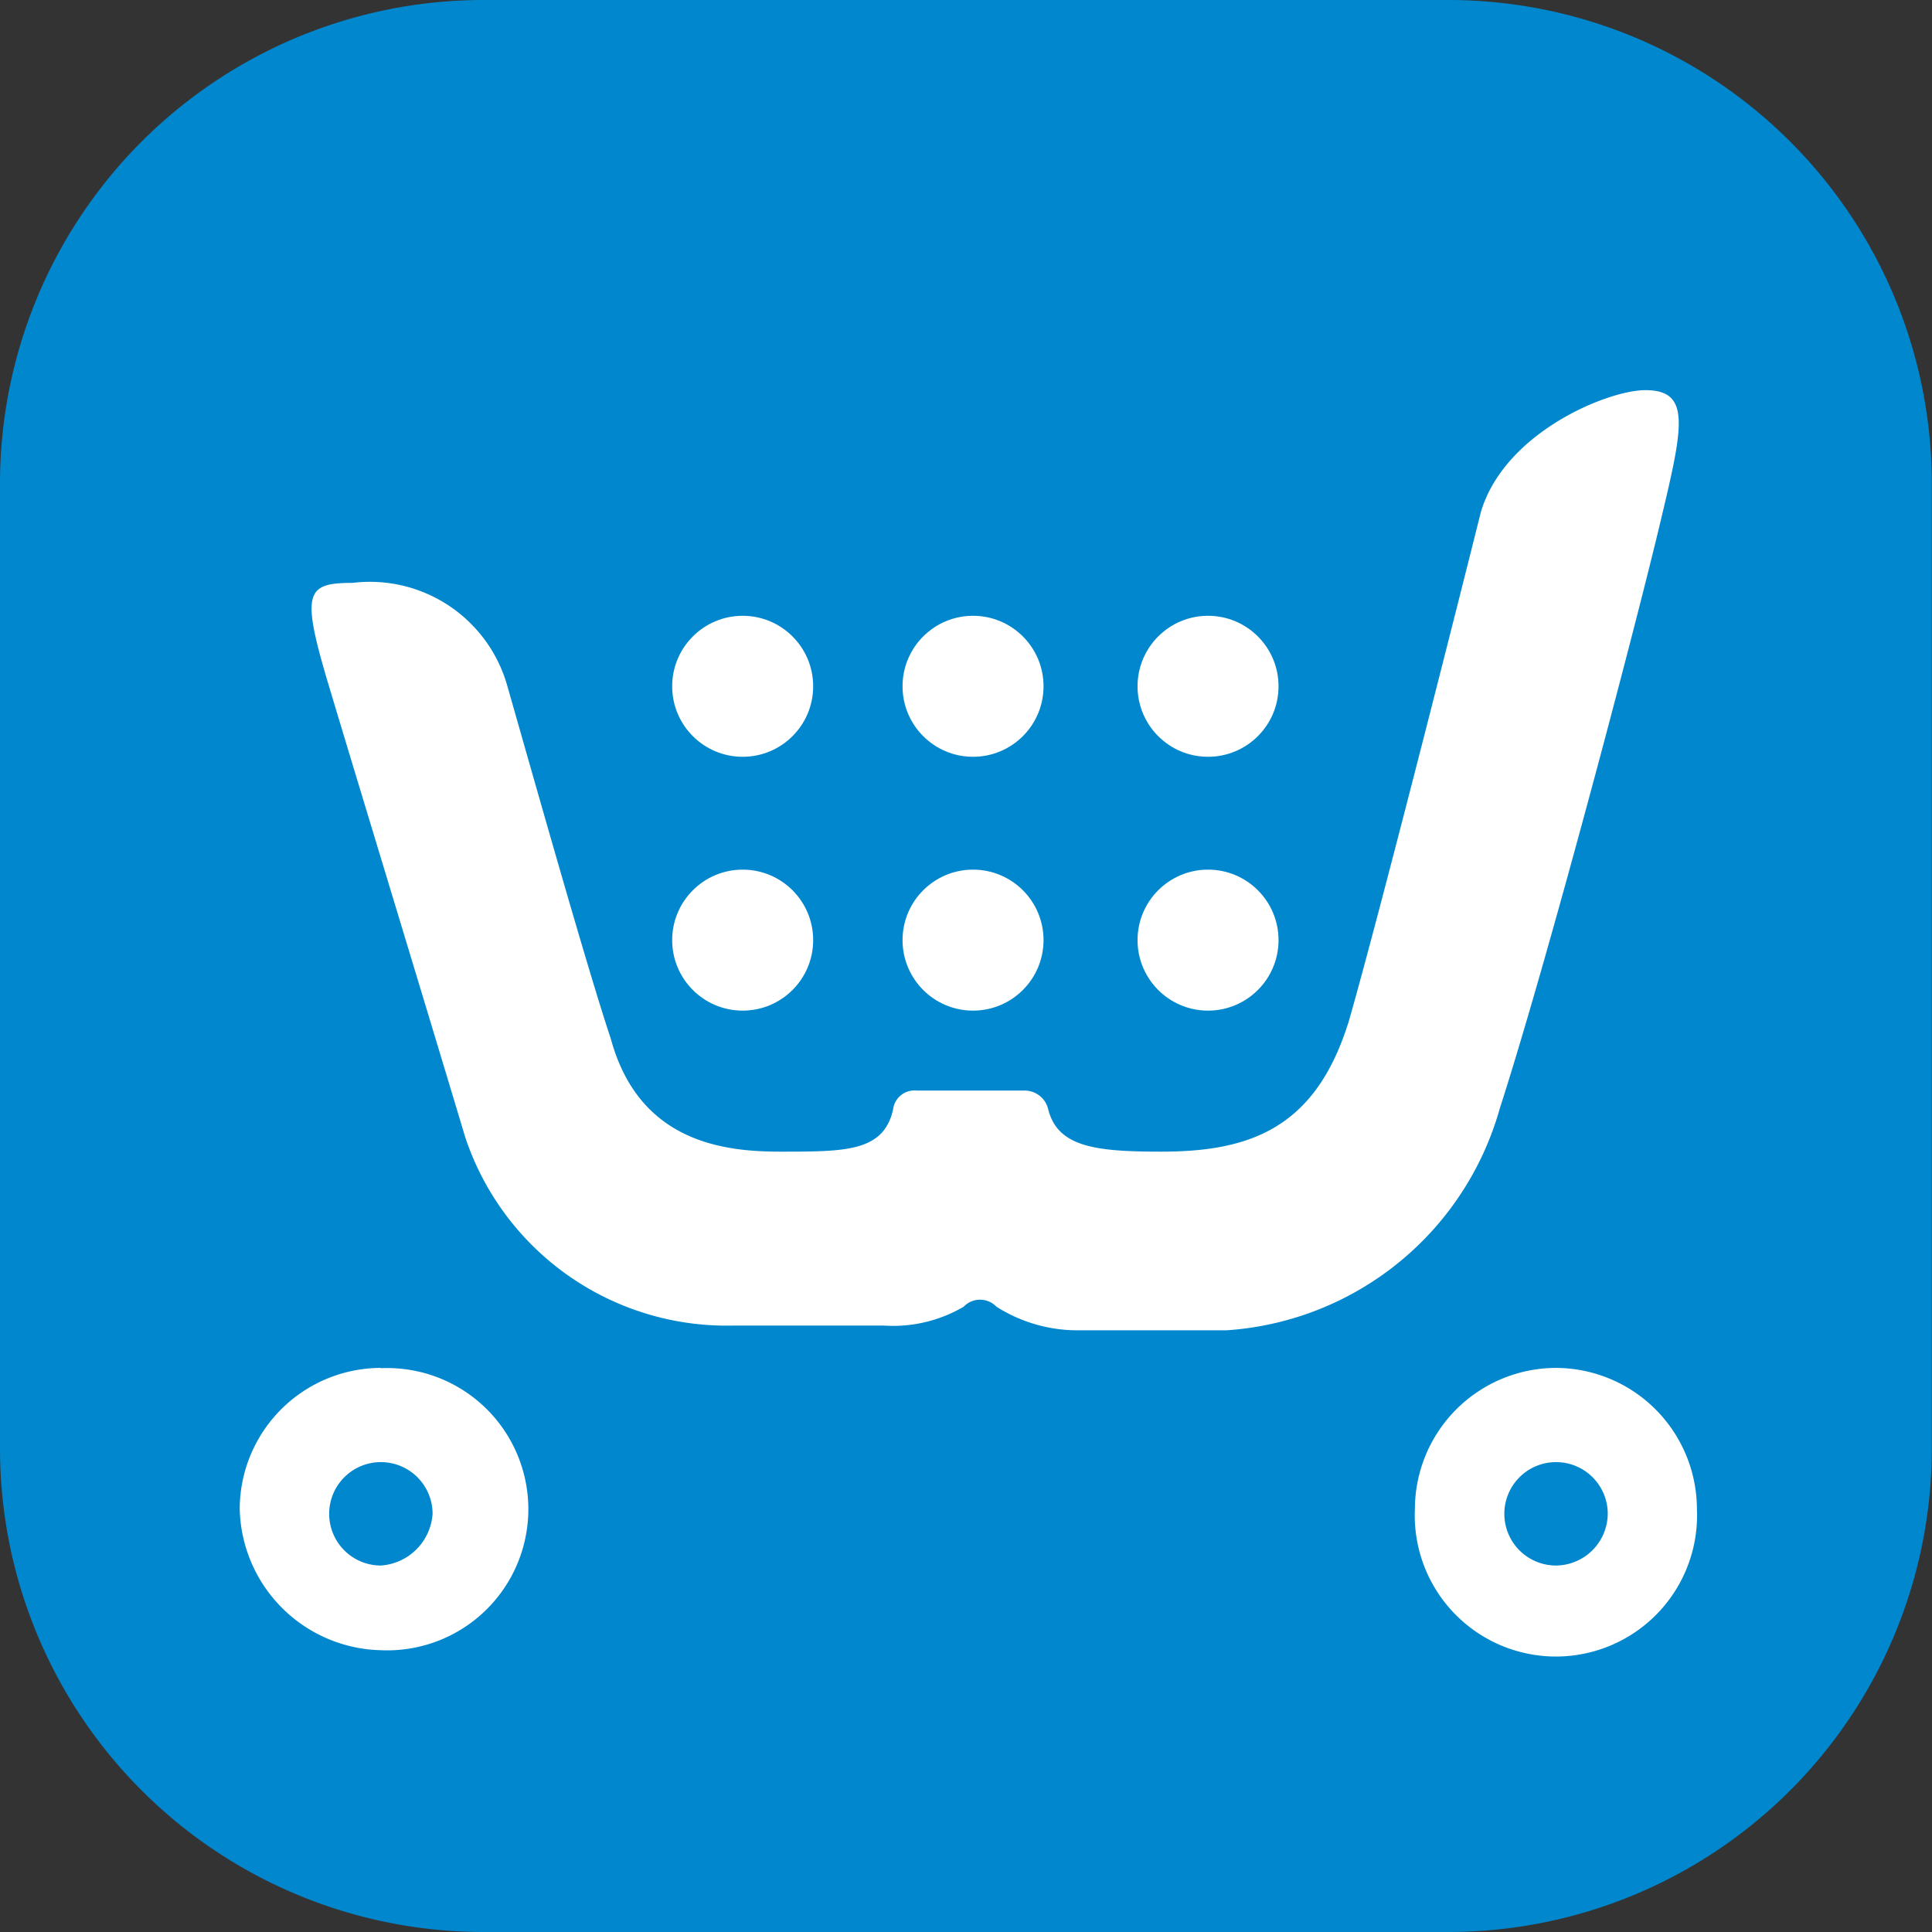
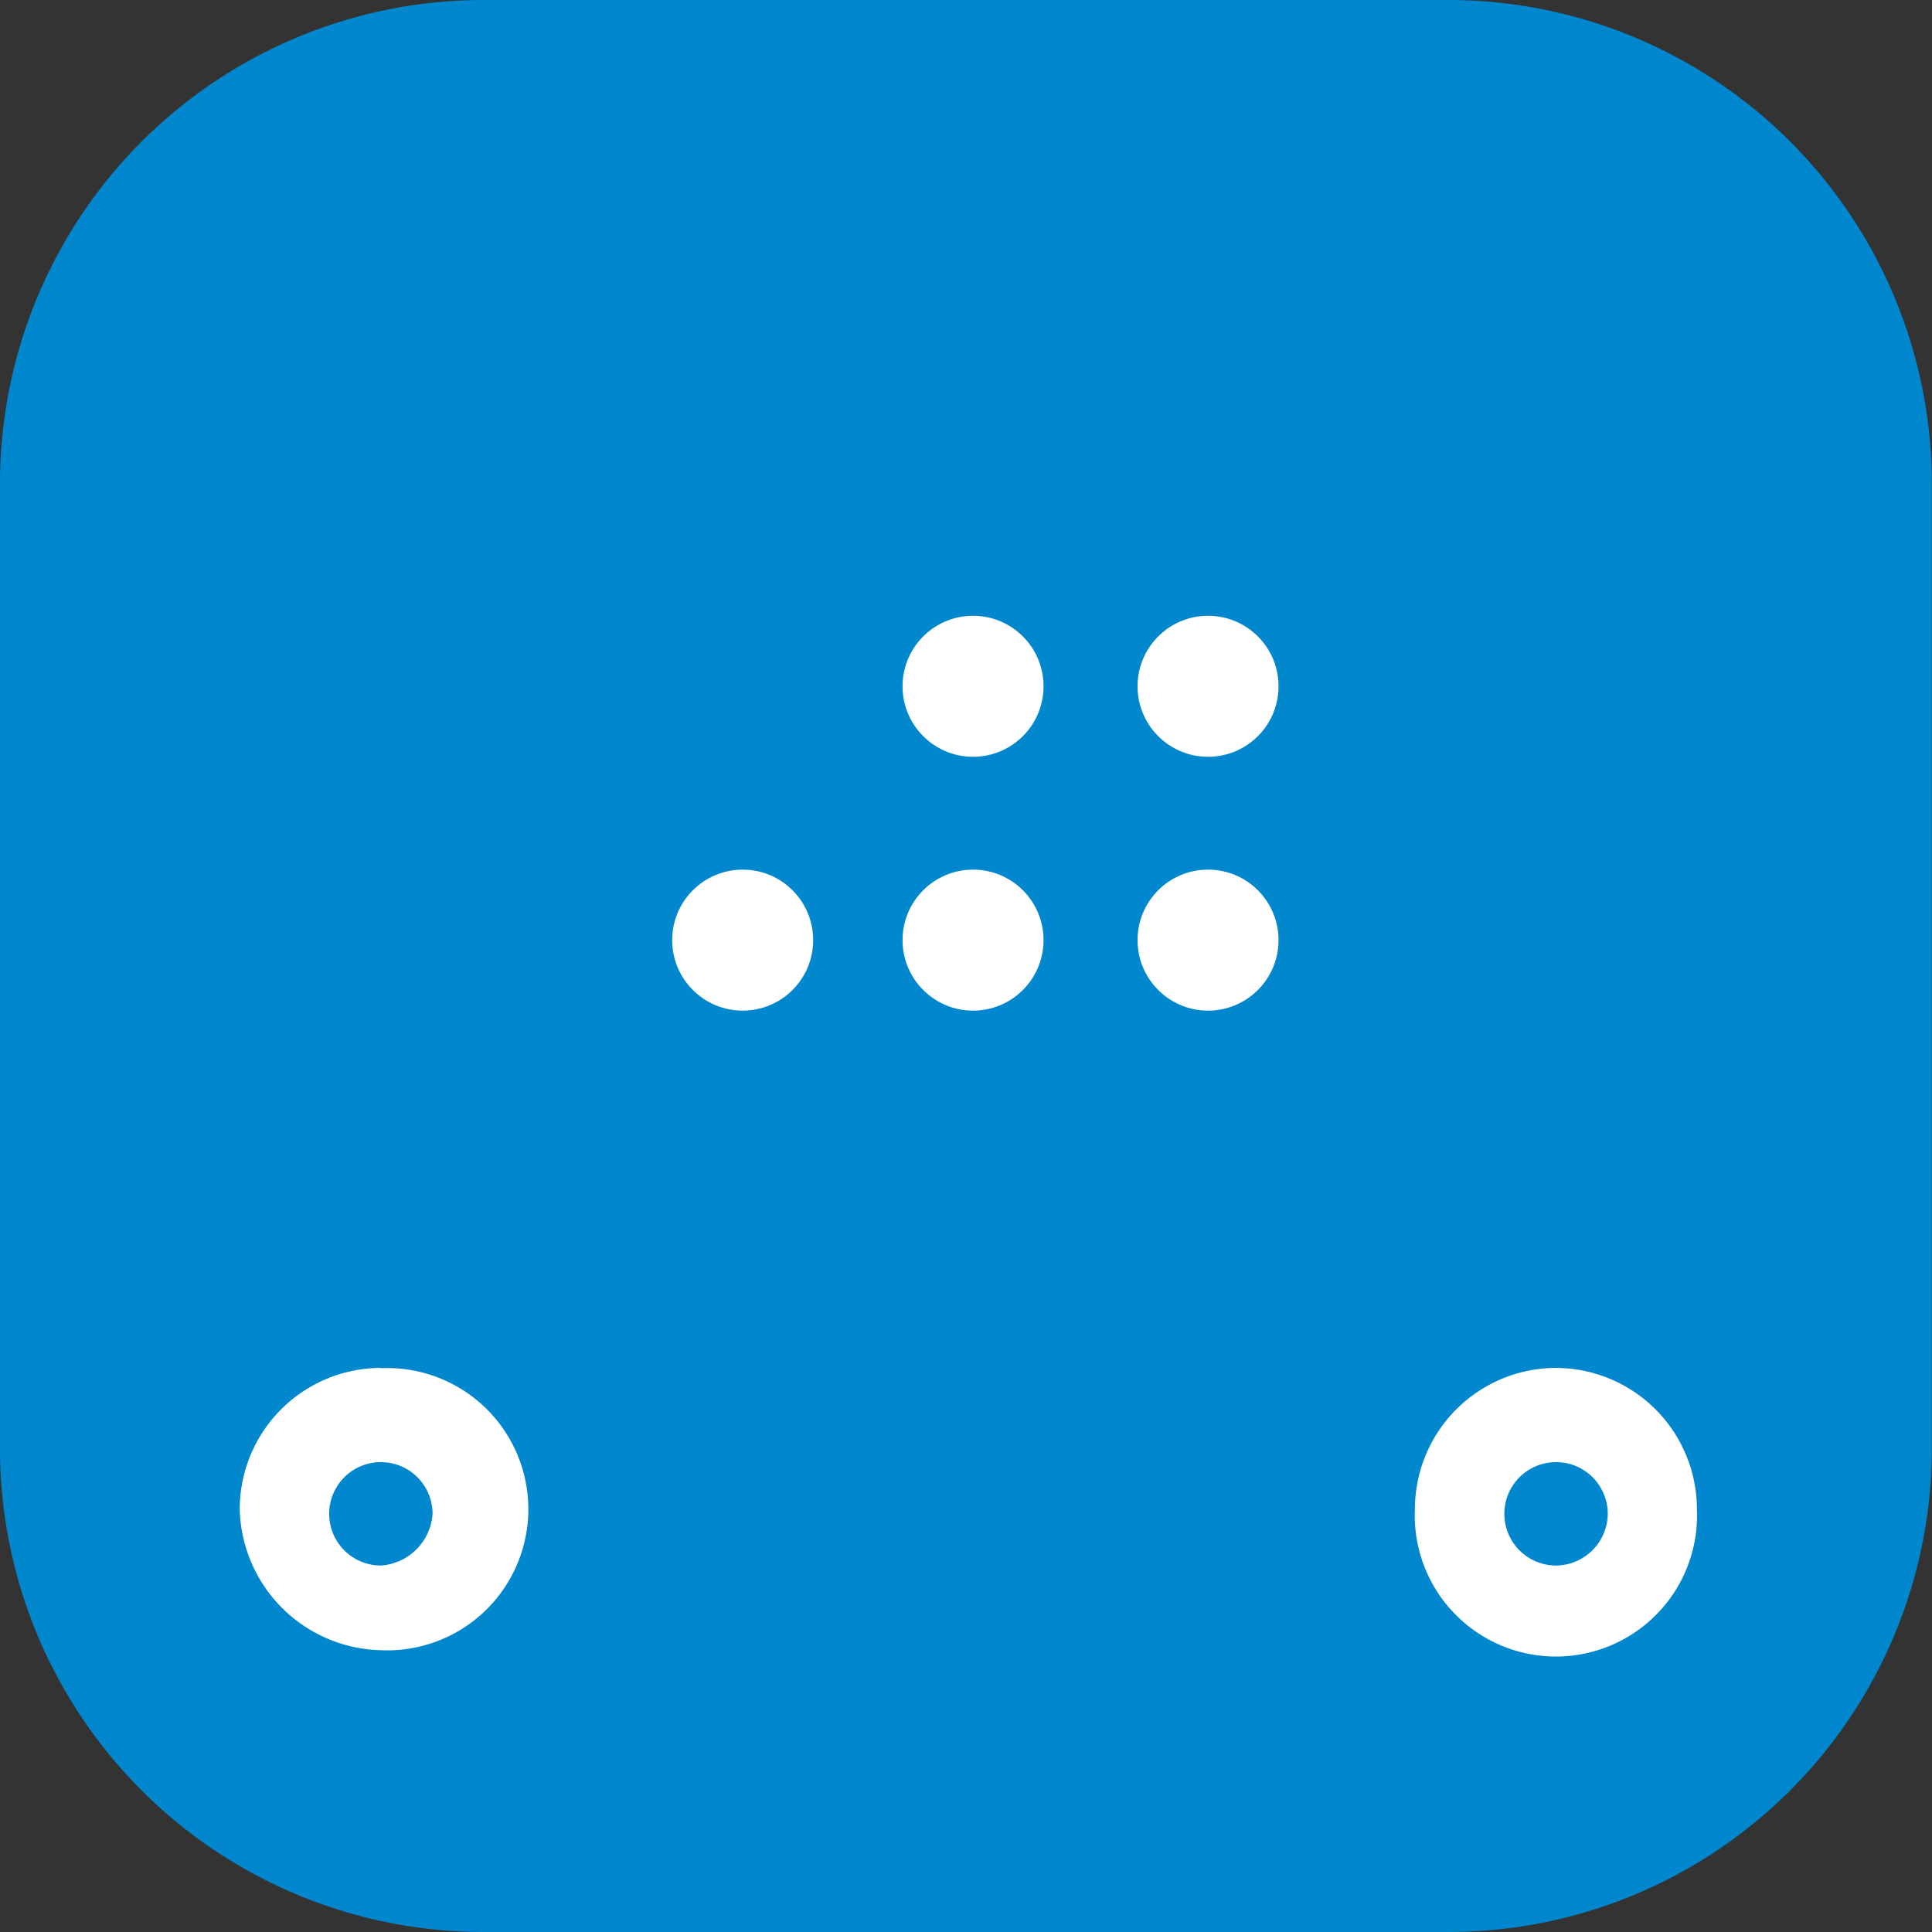
<svg xmlns="http://www.w3.org/2000/svg" width="47.905" height="47.905" viewBox="0 0 47.905 47.905">
  <rect x="0" y="0" width="47.905" height="47.905" fill="#333333" stroke="none" />
  <g style="isolation:isolate">
    <path d="M48.4,36.3A11.988,11.988,0,0,1,36.4,48.305H12.505A11.988,11.988,0,0,1,.5,36.3V12.405A11.988,11.988,0,0,1,12.505.4H36.4A11.988,11.988,0,0,1,48.4,12.405Z" transform="translate(-0.5 -0.4)" fill="#0087cd" fill-rule="evenodd" />
    <g transform="translate(5.944 9.674)">
-       <path d="M31.584,18.533C32.75,14.92,34.848,6.994,35.547,4.08,36.13,1.632,36.363.7,35.2.7c-.932,0-3.5,1.049-4.08,3.03-.816,3.264-2.564,10.14-3.264,12.588-.816,2.681-2.448,3.264-4.662,3.264-1.632,0-2.564-.117-2.8-1.049a.6.6,0,0,0-.583-.466H17.131a.533.533,0,0,0-.583.466c-.233,1.049-1.166,1.049-2.8,1.049-1.4,0-3.5-.233-4.2-2.8-.583-1.748-1.865-6.294-2.564-8.742A3.539,3.539,0,0,0,3.144,5.479c-1.166,0-1.282.233-.583,2.564s2.331,7.693,3.38,11.189a6.832,6.832,0,0,0,6.644,4.662h3.73a3.458,3.458,0,0,0,1.981-.466.563.563,0,0,1,.816,0,3.752,3.752,0,0,0,2.1.583h3.613a7.562,7.562,0,0,0,6.76-5.478Z" transform="translate(-0.347 -0.7)" fill="#fff" fill-rule="evenodd" />
-       <circle cx="1.748" cy="1.748" r="1.748" transform="translate(10.723 5.595)" fill="#fff" />
      <circle cx="1.748" cy="1.748" r="1.748" transform="translate(16.435 5.595)" fill="#fff" />
      <circle cx="1.748" cy="1.748" r="1.748" transform="translate(22.262 5.595)" fill="#fff" />
      <circle cx="1.748" cy="1.748" r="1.748" transform="translate(10.723 11.889)" fill="#fff" />
      <circle cx="1.748" cy="1.748" r="1.748" transform="translate(16.435 11.889)" fill="#fff" />
      <circle cx="1.748" cy="1.748" r="1.748" transform="translate(22.262 11.889)" fill="#fff" />
      <path d="M4.1,21.5A3.507,3.507,0,0,0,.6,25a3.585,3.585,0,0,0,3.5,3.5,3.5,3.5,0,1,0,0-6.993Zm0,4.9a1.282,1.282,0,1,1,1.282-1.282A1.378,1.378,0,0,1,4.1,26.4Zm29.139-4.9a3.507,3.507,0,0,0-3.5,3.5,3.5,3.5,0,1,0,6.993,0A3.507,3.507,0,0,0,33.236,21.5Zm0,4.9a1.282,1.282,0,1,1,1.282-1.282A1.294,1.294,0,0,1,33.236,26.4Z" transform="translate(-0.6 2.744)" fill="#fff" fill-rule="evenodd" />
    </g>
  </g>
</svg>